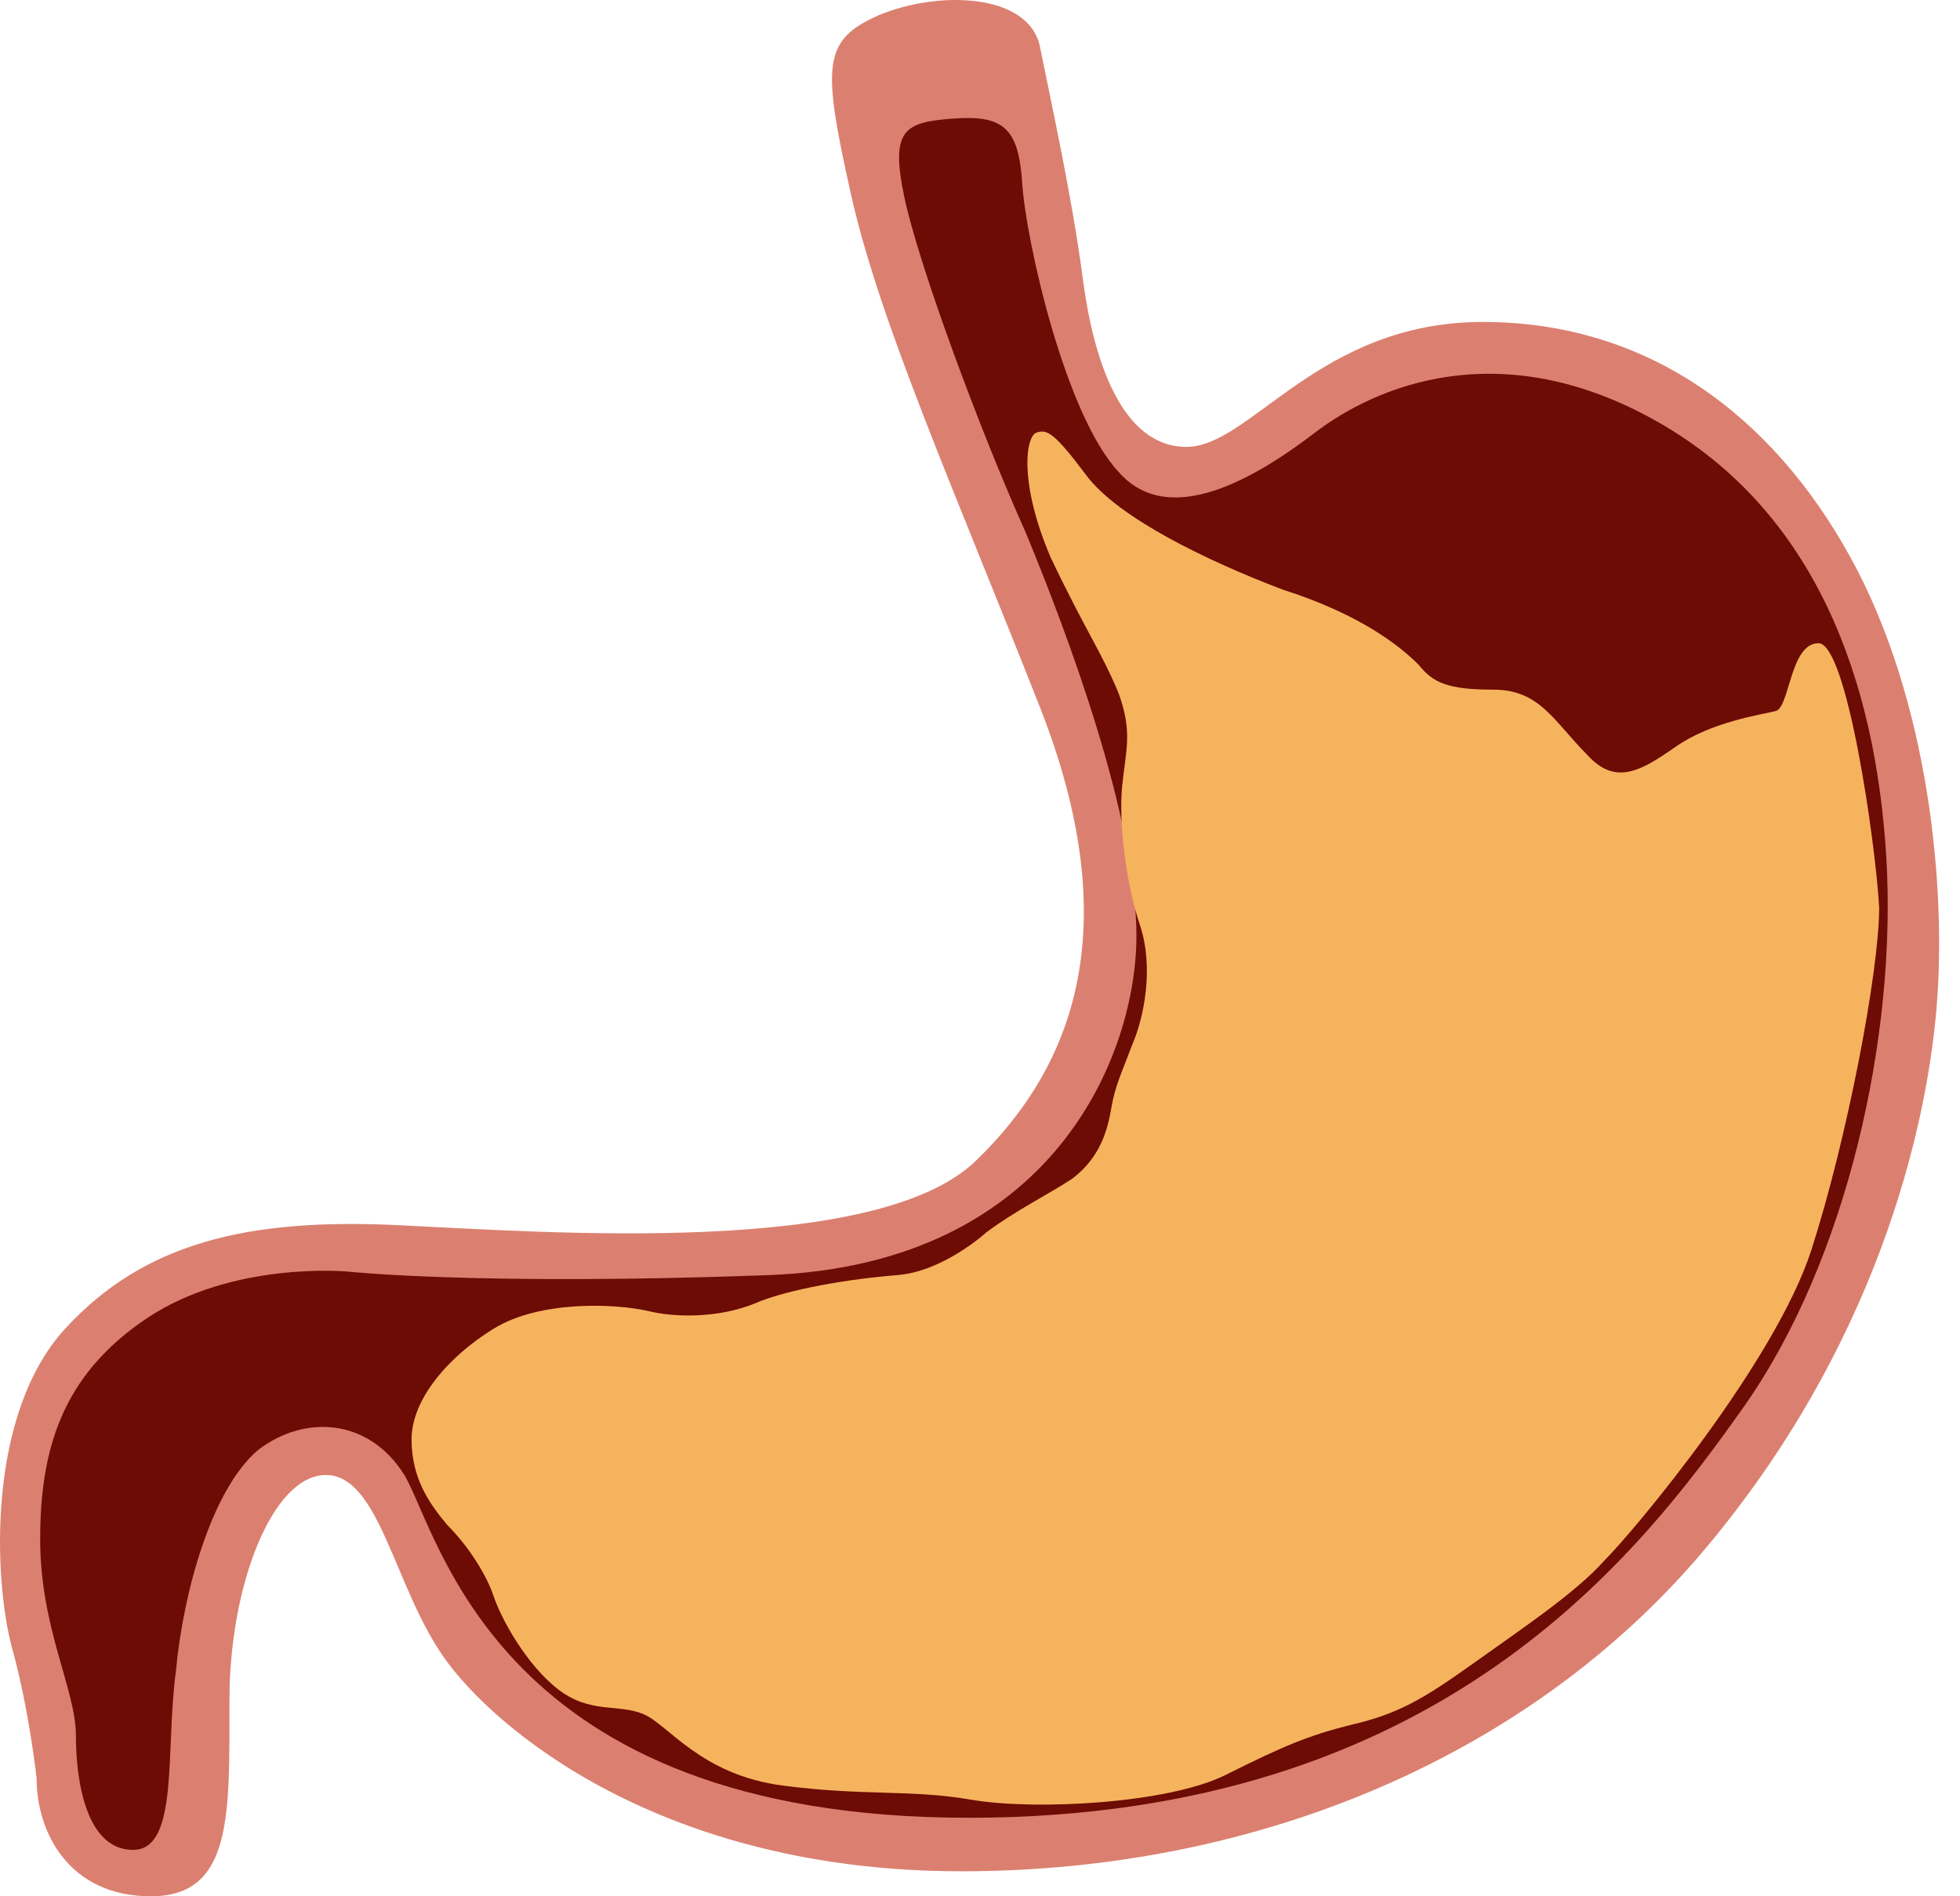
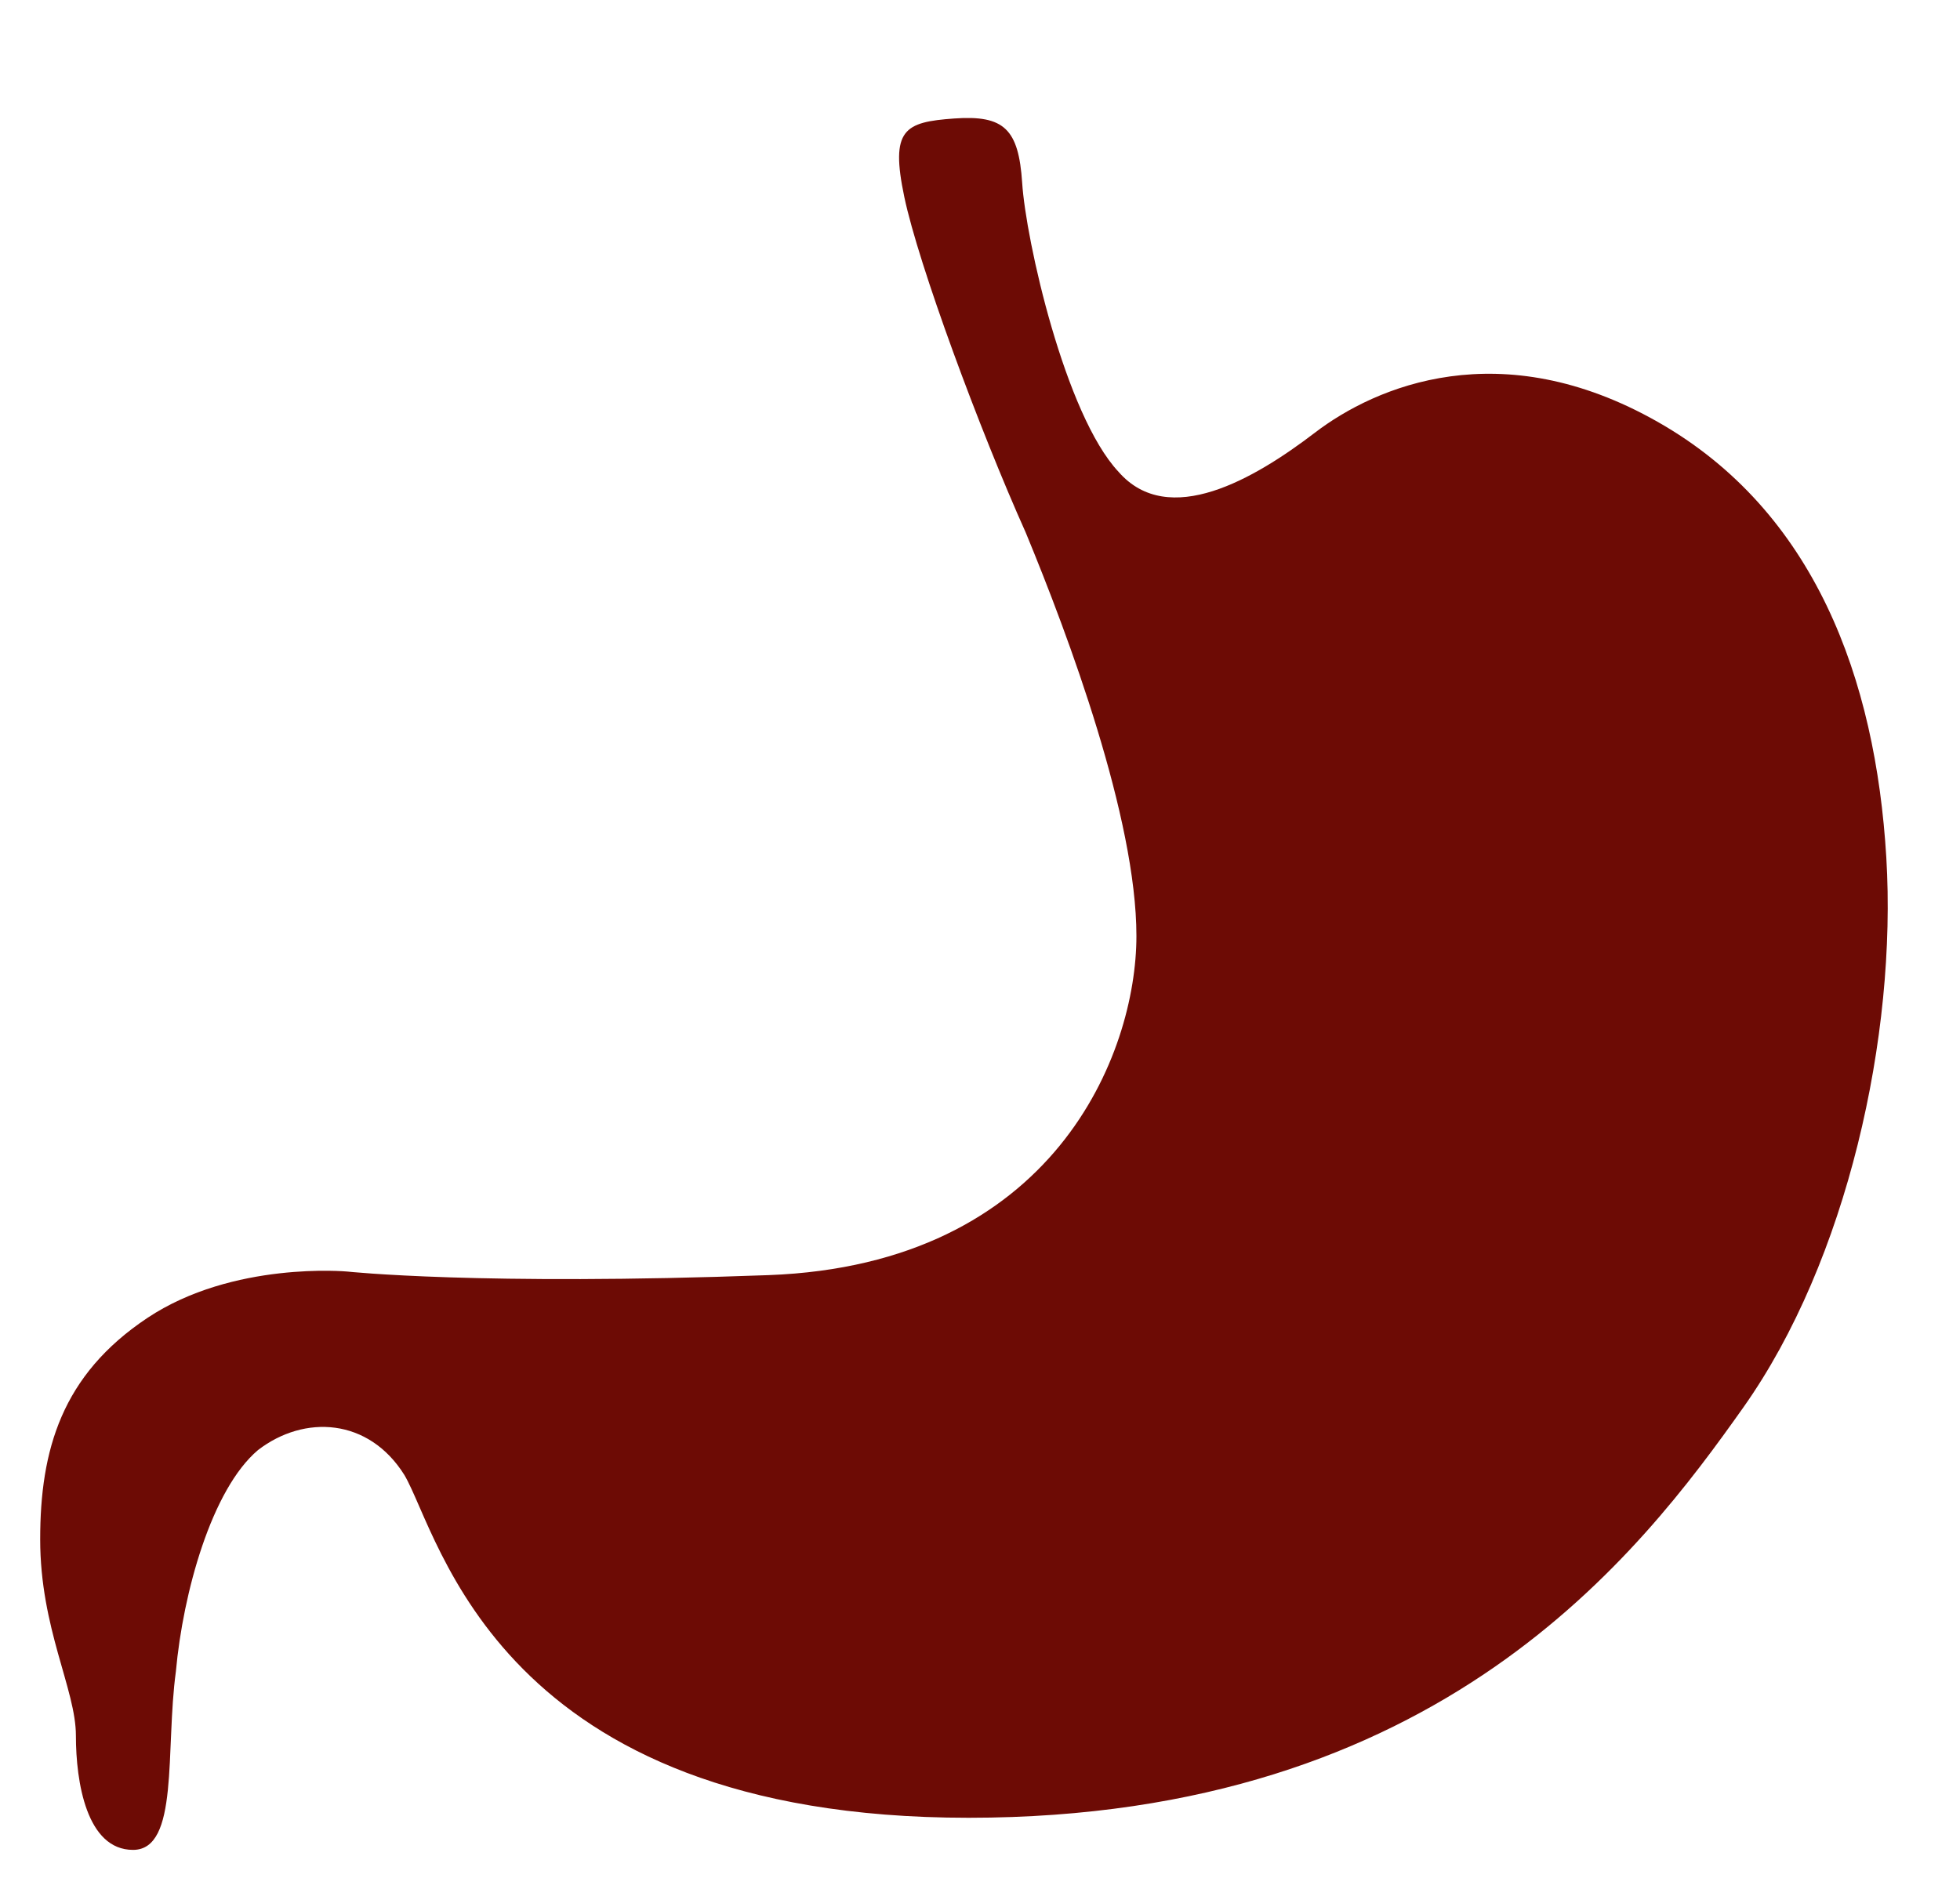
<svg xmlns="http://www.w3.org/2000/svg" width="62" height="60" viewBox="0 0 62 60" fill="none">
-   <path d="M1.158 56.273C1.158 56.273 0.932 54.126 0.368 52.093C-0.197 49.947 -0.423 44.751 2.062 42.04C4.547 39.329 7.823 38.539 12.567 38.764C17.311 38.99 27.703 39.781 30.866 36.731C34.028 33.681 35.61 29.276 32.899 22.386C30.188 15.496 27.816 10.187 26.912 6.12C26.008 2.054 26.008 1.263 27.816 0.473C29.736 -0.318 32.56 -0.205 32.899 1.489C33.237 3.184 33.915 6.233 34.254 8.831C34.593 11.429 35.497 14.14 37.53 14.14C39.563 14.14 41.709 10.187 46.905 10.187C52.101 10.187 56.054 13.124 58.539 17.642C61.024 22.16 61.589 28.147 61.25 31.987C60.911 35.828 59.33 42.605 53.908 49.043C48.486 55.482 39.902 59.209 30.414 59.209C20.925 59.209 15.617 54.691 14.035 52.432C12.454 50.173 12.002 46.671 10.308 46.671C8.613 46.671 7.258 50.173 7.258 53.788C7.258 57.402 7.371 60 4.773 60C2.175 60 1.158 57.967 1.158 56.273Z" fill="#DB8070" />
  <path d="M10.985 40.233C10.985 40.233 7.371 39.895 4.66 41.702C1.949 43.509 1.271 45.881 1.271 48.705C1.271 51.529 2.401 53.449 2.401 54.918C2.401 56.386 2.74 58.532 4.208 58.532C5.677 58.532 5.225 55.369 5.564 52.884C5.789 50.399 6.693 47.124 8.162 45.881C9.63 44.752 11.663 44.865 12.793 46.672C13.922 48.592 15.729 57.516 30.64 57.516C45.55 57.516 51.875 49.157 55.151 44.526C58.426 39.895 60.008 32.778 59.669 27.131C59.33 21.483 57.41 16.174 52.44 13.35C47.47 10.526 43.516 12.221 41.596 13.689C39.676 15.157 36.965 16.739 35.384 14.931C33.689 13.124 32.447 7.589 32.334 5.782C32.221 4.088 31.769 3.636 30.188 3.749C28.606 3.862 28.155 4.088 28.606 6.234C29.058 8.38 30.978 13.576 32.447 16.852C33.802 20.128 35.948 25.888 35.948 29.616C35.948 33.343 33.35 40.008 24.314 40.346C15.165 40.685 10.985 40.233 10.985 40.233Z" fill="#6D0B05" />
-   <path d="M31.204 38.99C31.204 38.99 29.849 40.233 28.381 40.346C26.912 40.459 24.879 40.797 23.862 41.249C22.733 41.701 21.377 41.701 20.474 41.475C19.457 41.249 17.085 41.136 15.617 42.04C14.148 42.944 13.019 44.299 13.019 45.541C13.019 46.784 13.583 47.575 14.148 48.252C14.826 48.93 15.391 49.834 15.617 50.511C15.842 51.189 16.633 52.658 17.65 53.448C18.666 54.239 19.57 53.9 20.361 54.239C21.151 54.578 22.168 56.159 24.766 56.498C27.364 56.837 28.832 56.611 30.753 56.95C32.786 57.289 36.965 57.063 38.772 56.159C40.58 55.256 41.37 54.917 42.726 54.578C44.194 54.239 44.985 53.787 46.566 52.658C48.148 51.528 49.842 50.398 50.746 49.382C51.762 48.365 56.167 43.056 57.297 39.555C58.426 36.053 59.443 30.744 59.443 28.711C59.33 26.678 58.426 20.352 57.523 20.352C56.619 20.352 56.619 22.386 56.167 22.499C55.716 22.612 54.134 22.837 53.005 23.628C51.875 24.419 51.084 24.871 50.181 23.854C49.164 22.837 48.712 21.821 47.244 21.821C45.776 21.821 45.324 21.595 44.872 21.03C44.307 20.465 43.065 19.449 40.58 18.658C38.208 17.755 35.384 16.399 34.367 15.044C33.35 13.688 33.125 13.575 32.786 13.688C32.447 13.801 32.221 15.27 33.237 17.642C34.367 20.014 34.819 20.578 35.384 21.934C35.836 23.176 35.61 23.741 35.497 24.871C35.384 26 35.61 27.921 36.061 29.276C36.513 30.631 36.174 32.213 35.836 33.003C35.497 33.907 35.271 34.359 35.158 35.037C35.045 35.714 34.819 36.618 33.915 37.296C33.237 37.748 32.108 38.312 31.204 38.99Z" fill="#F6B35D" />
</svg>